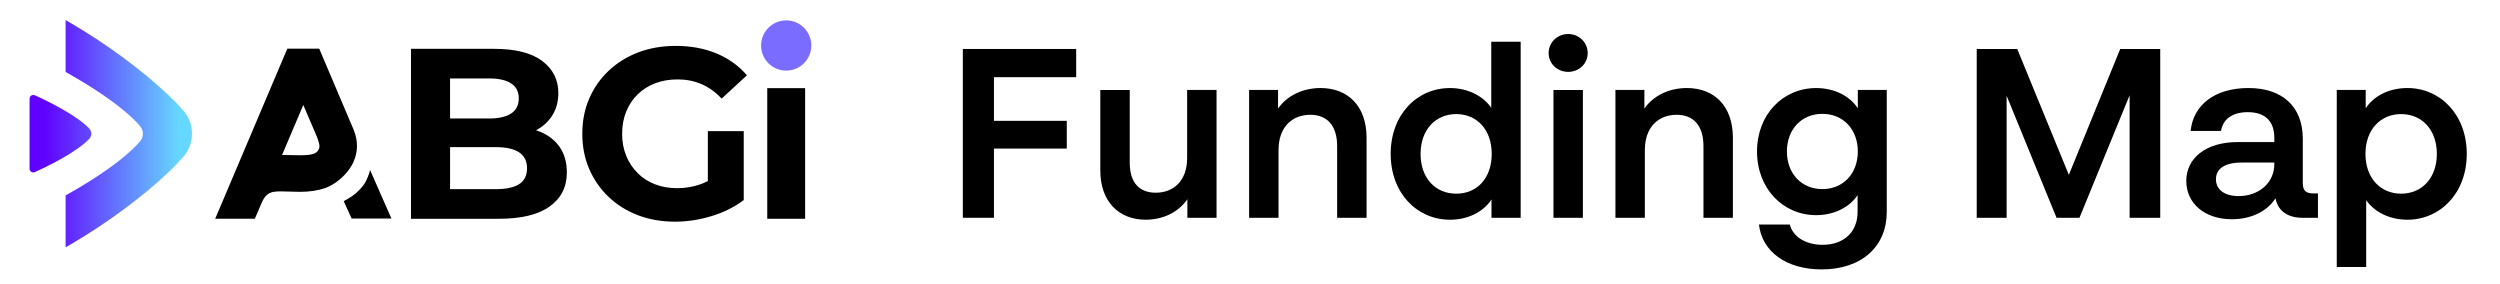
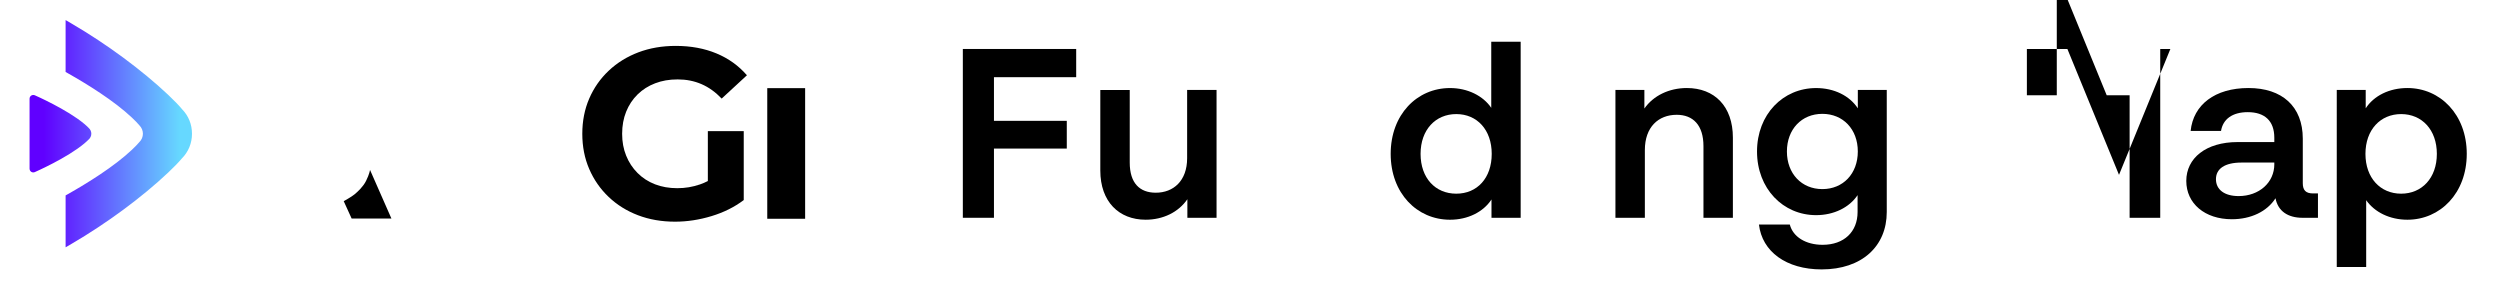
<svg xmlns="http://www.w3.org/2000/svg" id="Layer_1" version="1.1" viewBox="0 0 2024.64 230.17">
  <defs>
    <style>
      .st0 {
        fill: #796cff;
      }

      .st1 {
        fill: url(#Dégradé_sans_nom_2);
      }
    </style>
    <linearGradient id="Dégradé_sans_nom_2" data-name="Dégradé sans nom 2" x1="7654.5" y1="-361.51" x2="7764.61" y2="-361.51" gradientTransform="translate(-7619.12 469.79)" gradientUnits="userSpaceOnUse">
      <stop offset="0" stop-color="#6000ff" />
      <stop offset="1" stop-color="#66d8ff" />
    </linearGradient>
  </defs>
  <path class="st1" d="M71.73,113.06c1.37-1.2,2.23-2.89,2.23-4.76s-.82-3.51-2.15-4.7c-.65-.71-1.67-1.68-3.4-3.15-14.07-11.86-40.06-23.21-40.06-23.21-.94-.48-2.06-.43-2.96.11-.9.55-1.45,1.53-1.45,2.59v56.78h.02c.03,1,.55,1.95,1.42,2.48.9.55,2.02.59,2.96.11,0,0,25.99-11.34,40.06-23.21,1.67-1.4,2.66-2.36,3.32-3.06ZM147.48,88.48c-2.59-3.14-6.27-6.95-11.23-11.64-21.27-20.06-49.71-41.06-78.03-57.62l-5.09-2.97v42.03l1.91,1.08c15.65,8.84,37.34,22.25,51.82,35.91,2.65,2.5,4.57,4.49,5.87,6.07l.11.14.12.12c1.79,1.81,2.77,4.19,2.77,6.71s-1.02,4.96-2.88,6.78l-.13.13-.12.14c-1.32,1.58-3.2,3.52-5.74,5.92-14.48,13.67-36.17,27.07-51.82,35.91l-1.91,1.08v42.03l5.09-2.97c28.33-16.55,56.77-37.55,78.03-57.62,4.75-4.48,8.33-8.18,10.94-11.29,5.35-5.32,8.29-12.44,8.29-20.08s-2.84-14.57-8.01-19.85Z" />
-   <path d="M453.46,119.37c-3.74-5.51-8.94-9.67-15.63-12.49-1.21-.51-2.44-.97-3.71-1.39,5.32-2.82,9.57-6.61,12.76-11.39,3.54-5.31,5.3-11.57,5.3-18.78,0-10.74-4.35-19.4-13.07-25.95-8.72-6.55-21.73-9.83-39.03-9.83h-67.24v137.63h71.17c18.09,0,31.78-3.31,41.09-9.93,9.3-6.61,13.96-15.83,13.96-27.62,0-7.99-1.87-14.75-5.6-20.25ZM364.49,63.52h31.65c7.73,0,13.67,1.35,17.79,4.03,4.13,2.69,6.19,6.72,6.19,12.09s-2.06,9.6-6.19,12.29c-4.13,2.68-10.06,4.03-17.79,4.03h-31.65v-32.45ZM420.42,149.15c-4.26,2.69-10.52,4.03-18.77,4.03h-37.16v-34.02h37.16c8.26,0,14.52,1.42,18.77,4.23,4.26,2.82,6.4,7.11,6.4,12.87s-2.13,10.19-6.4,12.88Z" />
  <path d="M573.23,106.19h29.09v55.84c-7.47,5.64-16.15,9.97-26.05,12.98-9.9,3.01-19.76,4.52-29.59,4.52-10.88,0-20.87-1.74-29.98-5.21-9.12-3.47-17.04-8.42-23.79-14.85-6.76-6.42-11.99-13.96-15.73-22.61-3.74-8.66-5.6-18.16-5.6-28.51s1.87-19.86,5.6-28.51c3.74-8.66,9.01-16.19,15.83-22.61,6.81-6.42,14.81-11.37,23.99-14.85,9.18-3.47,19.27-5.21,30.28-5.21,12.2,0,23.17,2.03,32.94,6.09,9.76,4.06,17.99,9.96,24.68,17.7l-20.45,18.88c-4.98-5.24-10.42-9.15-16.32-11.7-5.9-2.56-12.32-3.83-19.27-3.83s-12.78,1.05-18.28,3.14c-5.51,2.1-10.26,5.12-14.25,9.05-4,3.93-7.08,8.59-9.24,13.96-2.16,5.38-3.25,11.34-3.25,17.89s1.08,12.32,3.25,17.7c2.16,5.38,5.24,10.06,9.24,14.06,3.99,4,8.72,7.05,14.15,9.15,5.44,2.09,11.44,3.14,17.99,3.14s12.41-1.01,18.38-3.04c2.15-.73,4.29-1.65,6.4-2.75v-40.41Z" />
  <path d="M621.37,177.17v-105.78h30.67v105.78h-30.67Z" />
  <g>
    <path d="M287.09,157.42c2.77-2.3,7.01-6.23,9.35-10.9,2.81-5.61,3.22-8.92,3.22-8.92l17.33,39.38h-32.22l-6.41-14.07s6.19-3.37,8.73-5.48Z" />
-     <path d="M286.3,104.84l-27.59-64.98-.2-.47h-25.82l-.2.47-58.22,137.31h32.1l5.4-12.54c4.22-10.03,9.09-9.88,20.88-9.52,1.16.03,2.36.07,3.54.09,2.12.08,4.38.16,6.64.16,7.81,0,14.43-.97,20.23-2.98,7.77-2.63,18.36-10.45,23.28-21.41,3.7-8.25,3.68-17.27-.05-26.13ZM257.51,121.97c-1.76,2.68-5.34,3.77-14.66,3.77-2.12,0-4.27-.05-6.34-.1-2.11-.05-4.24-.11-6.42-.11-.56,0-1.12,0-1.68.02l17.21-40.53,11.18,26.07c2.52,6.79,2.31,8.45.72,10.89Z" />
  </g>
-   <circle class="st0" cx="636.71" cy="36.85" r="20.34" />
  <g>
    <path d="M871.56,62.51h-66.6v35.35h58.98v22.46h-58.98v56.05h-25.2V39.66h91.8v22.85Z" />
    <path d="M961.4,72.86h23.83v103.52h-23.63v-15.04c-7.23,10.55-19.73,16.6-33.79,16.6-21.68,0-36.72-14.65-36.72-39.84v-65.23h23.83v58.79c0,16.8,8.2,24.41,21.09,24.41,14.26,0,25.39-9.57,25.39-27.93v-55.27Z" />
-     <path d="M1106.72,111.53v64.84h-23.83v-58.01c0-16.99-8.4-25.39-21.68-25.39-14.84,0-25.78,9.96-25.78,28.52v54.88h-23.83v-103.52h23.44v15.04c7.23-10.35,19.92-16.6,34.38-16.6,22.27,0,37.3,14.65,37.3,40.23Z" />
    <path d="M1207.69,33.8h23.83v142.58h-23.63v-14.84c-6.64,10.16-19.14,16.41-33.59,16.41-26.76,0-48.05-21.48-48.05-53.32s21.29-53.32,48.05-53.32c14.26,0,26.76,6.25,33.4,16.02v-53.52ZM1208.08,124.62c0-19.53-11.91-32.23-28.71-32.23s-28.91,12.7-28.91,32.23,11.91,32.23,28.91,32.23,28.71-12.7,28.71-32.23Z" />
-     <path d="M1254.17,42.98c0-8.79,7.23-15.43,15.82-15.43s15.82,6.64,15.82,15.43-7.23,15.23-15.82,15.23-15.82-6.45-15.82-15.23ZM1258.08,176.38v-103.52h23.83v103.52h-23.83Z" />
    <path d="M1403.39,111.53v64.84h-23.83v-58.01c0-16.99-8.4-25.39-21.68-25.39-14.84,0-25.78,9.96-25.78,28.52v54.88h-23.83v-103.52h23.44v15.04c7.23-10.35,19.92-16.6,34.38-16.6,22.27,0,37.3,14.65,37.3,40.23Z" />
    <path d="M1504.56,72.86h23.44v98.83c0,27.73-20.12,46.49-52.73,46.49-28.71,0-48.24-14.45-50.78-36.33h25c2.54,9.96,12.89,16.41,26.56,16.41,17.38,0,28.32-10.55,28.32-26.56v-13.67c-6.64,9.96-19.14,16.21-33.59,16.21-26.76,0-47.85-21.48-47.85-51.56s21.09-51.37,47.85-51.37c14.65,0,27.15,6.25,33.79,16.41v-14.84ZM1504.56,122.67c0-17.97-11.91-30.47-28.71-30.47s-28.71,12.5-28.71,30.47,11.91,30.47,28.71,30.47,28.71-12.5,28.71-30.47Z" />
-     <path d="M1717.06,39.66h32.42v136.72h-24.8v-99.22l-40.62,99.22h-18.55l-40.43-98.83v98.83h-24.22V39.66h32.81l41.8,101.95,41.6-101.95Z" />
+     <path d="M1717.06,39.66h32.42v136.72h-24.8v-99.22h-18.55l-40.43-98.83v98.83h-24.22V39.66h32.81l41.8,101.95,41.6-101.95Z" />
    <path d="M1877.21,156.65v19.73h-12.5c-11.91,0-19.92-5.47-21.88-15.82-6.84,10.74-19.92,16.99-35.35,16.99-21.88,0-36.91-12.7-36.91-31.05s15.82-31.45,41.6-31.45h29.69v-3.52c0-13.67-7.81-20.7-21.48-20.7-12.5,0-20.12,5.66-21.68,15.23h-24.61c2.15-21.29,19.73-34.77,46.88-34.77s43.95,14.84,43.95,41.02v36.13c0,5.66,2.54,8.2,8.2,8.2h4.1ZM1841.86,133.02v-1.37h-26.56c-13.67,0-20.7,5.08-20.7,13.48s6.84,13.67,18.36,13.67c16.6,0,28.91-10.94,28.91-25.78Z" />
    <path d="M1997.72,124.62c0,31.84-21.48,53.32-48.05,53.32-14.26,0-26.56-6.05-33.4-15.82v54.1h-23.83V72.86h23.44v14.84c6.64-10.16,19.14-16.41,33.79-16.41,26.56,0,48.05,21.48,48.05,53.32ZM1973.5,124.62c0-19.53-12.11-32.23-28.91-32.23s-28.91,12.7-28.91,32.23,12.11,32.23,28.91,32.23,28.91-12.7,28.91-32.23Z" />
  </g>
</svg>